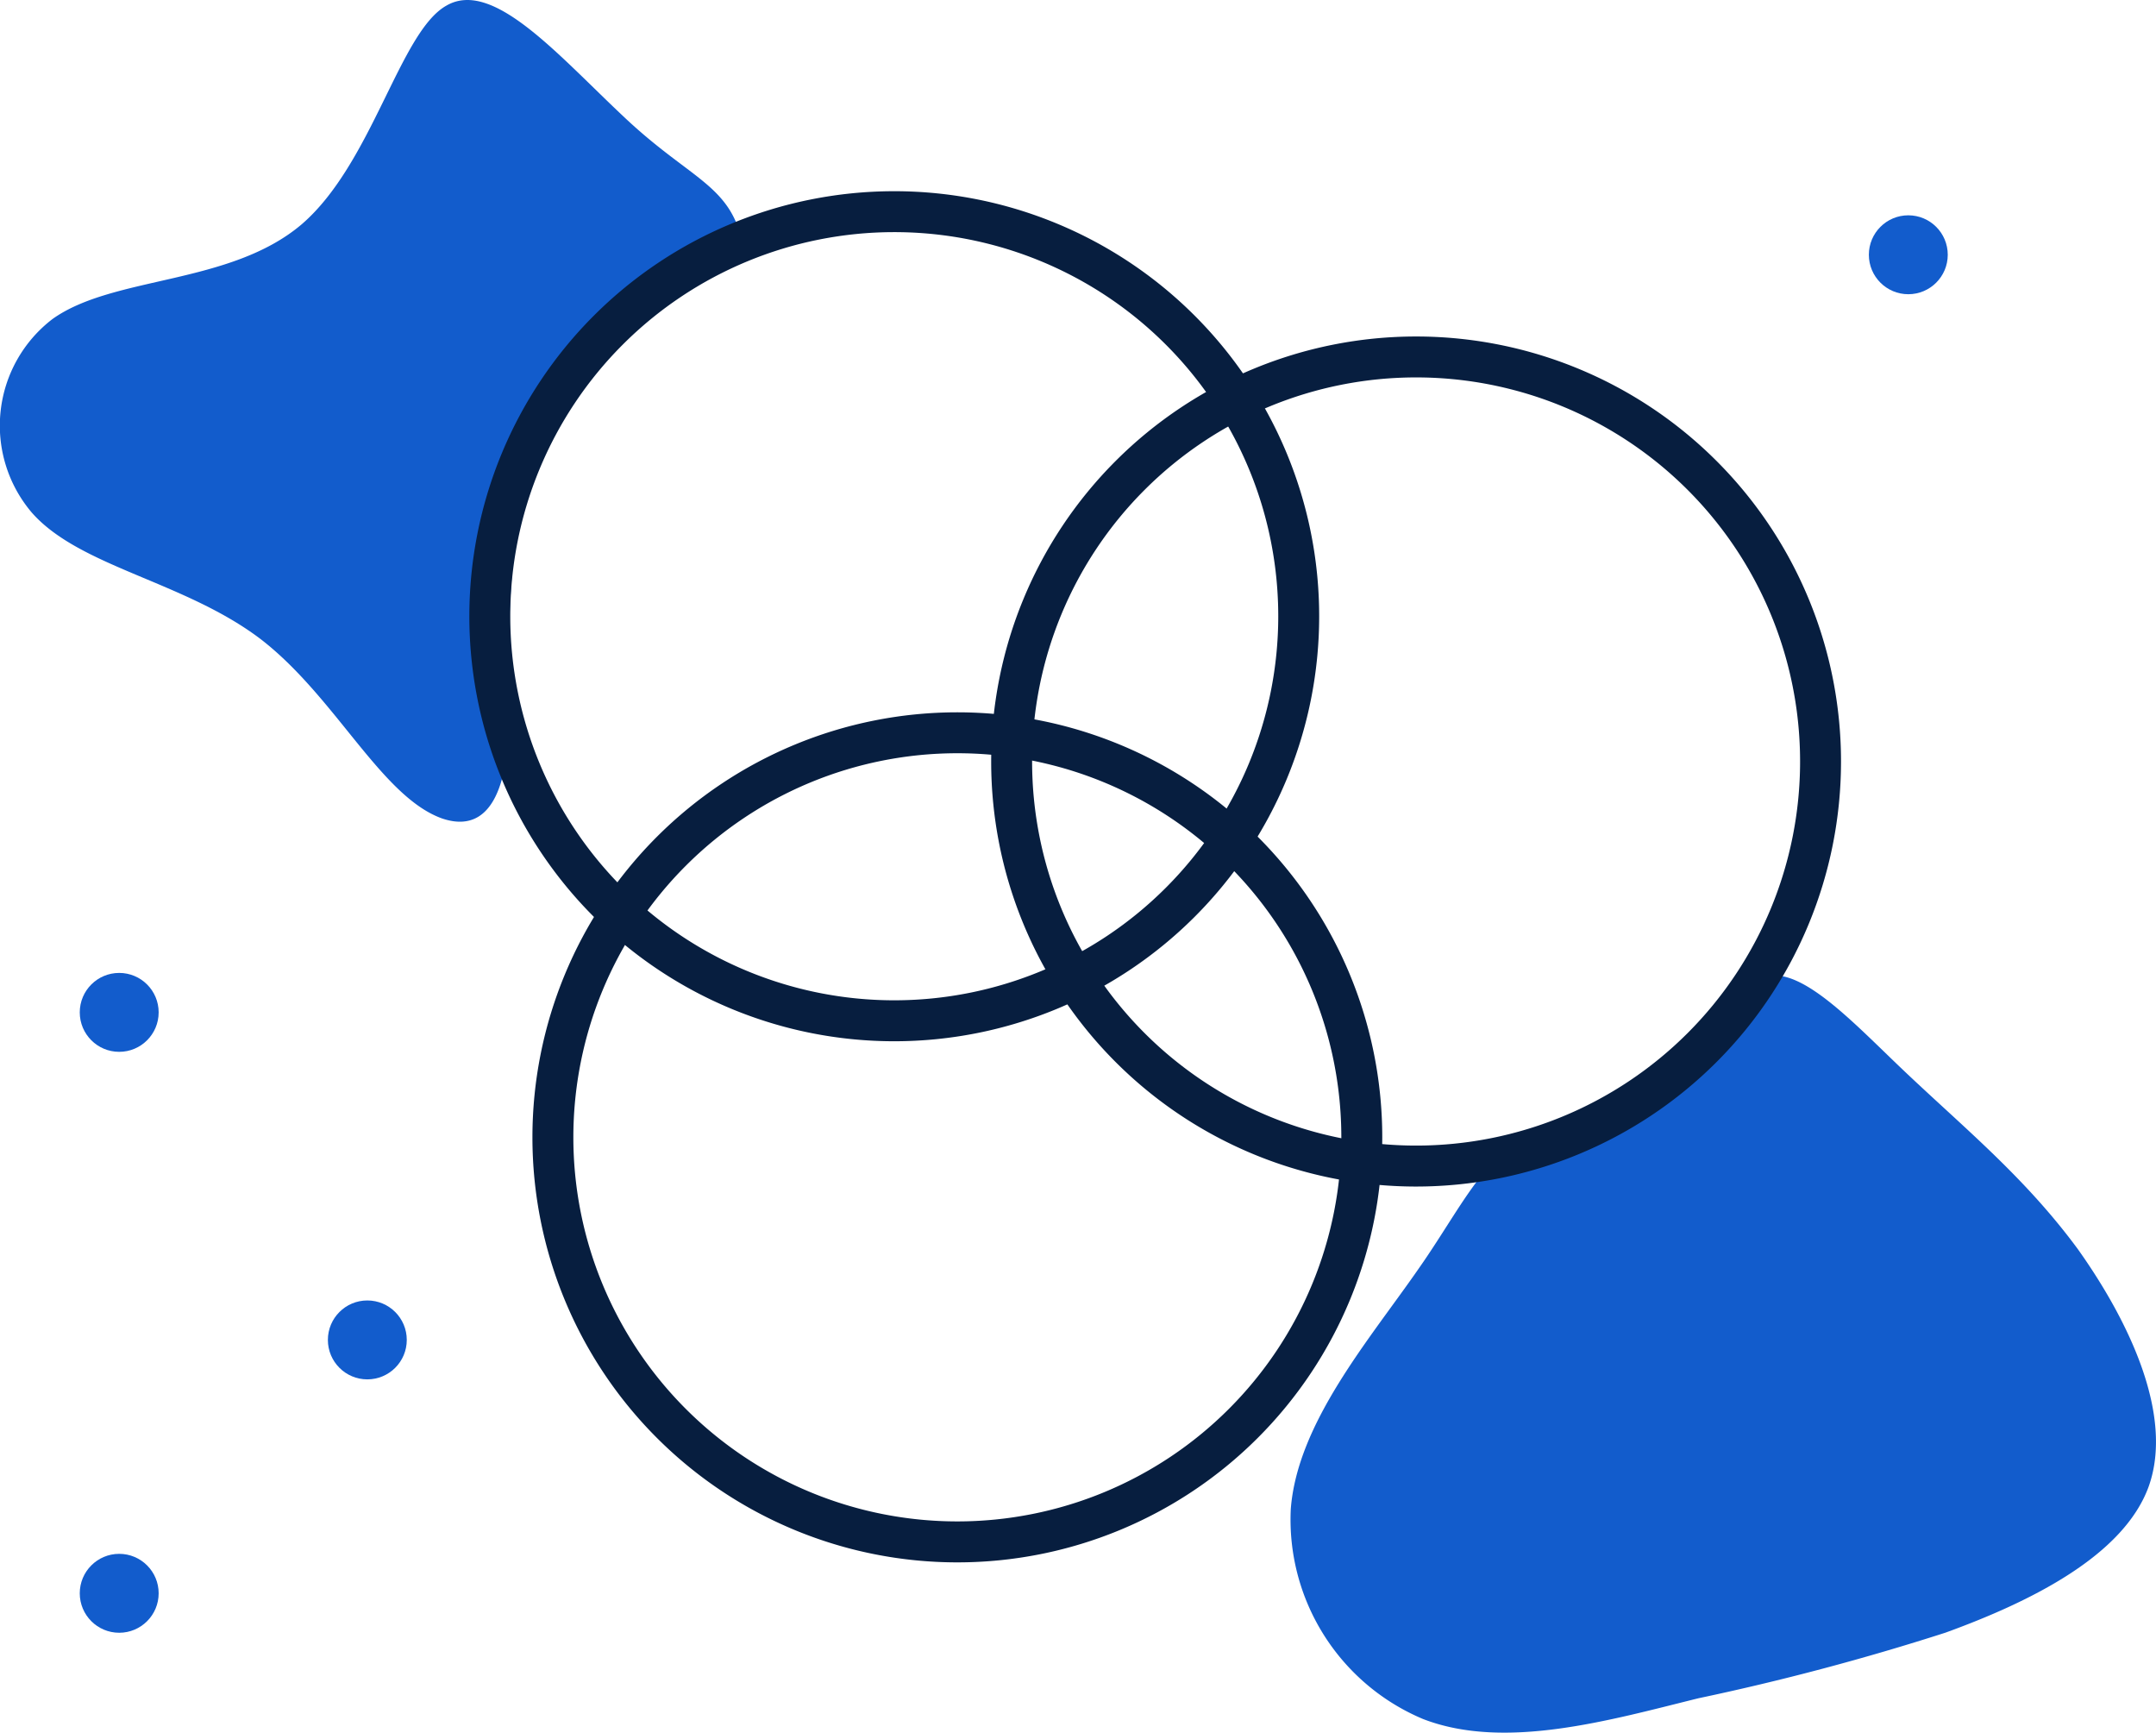
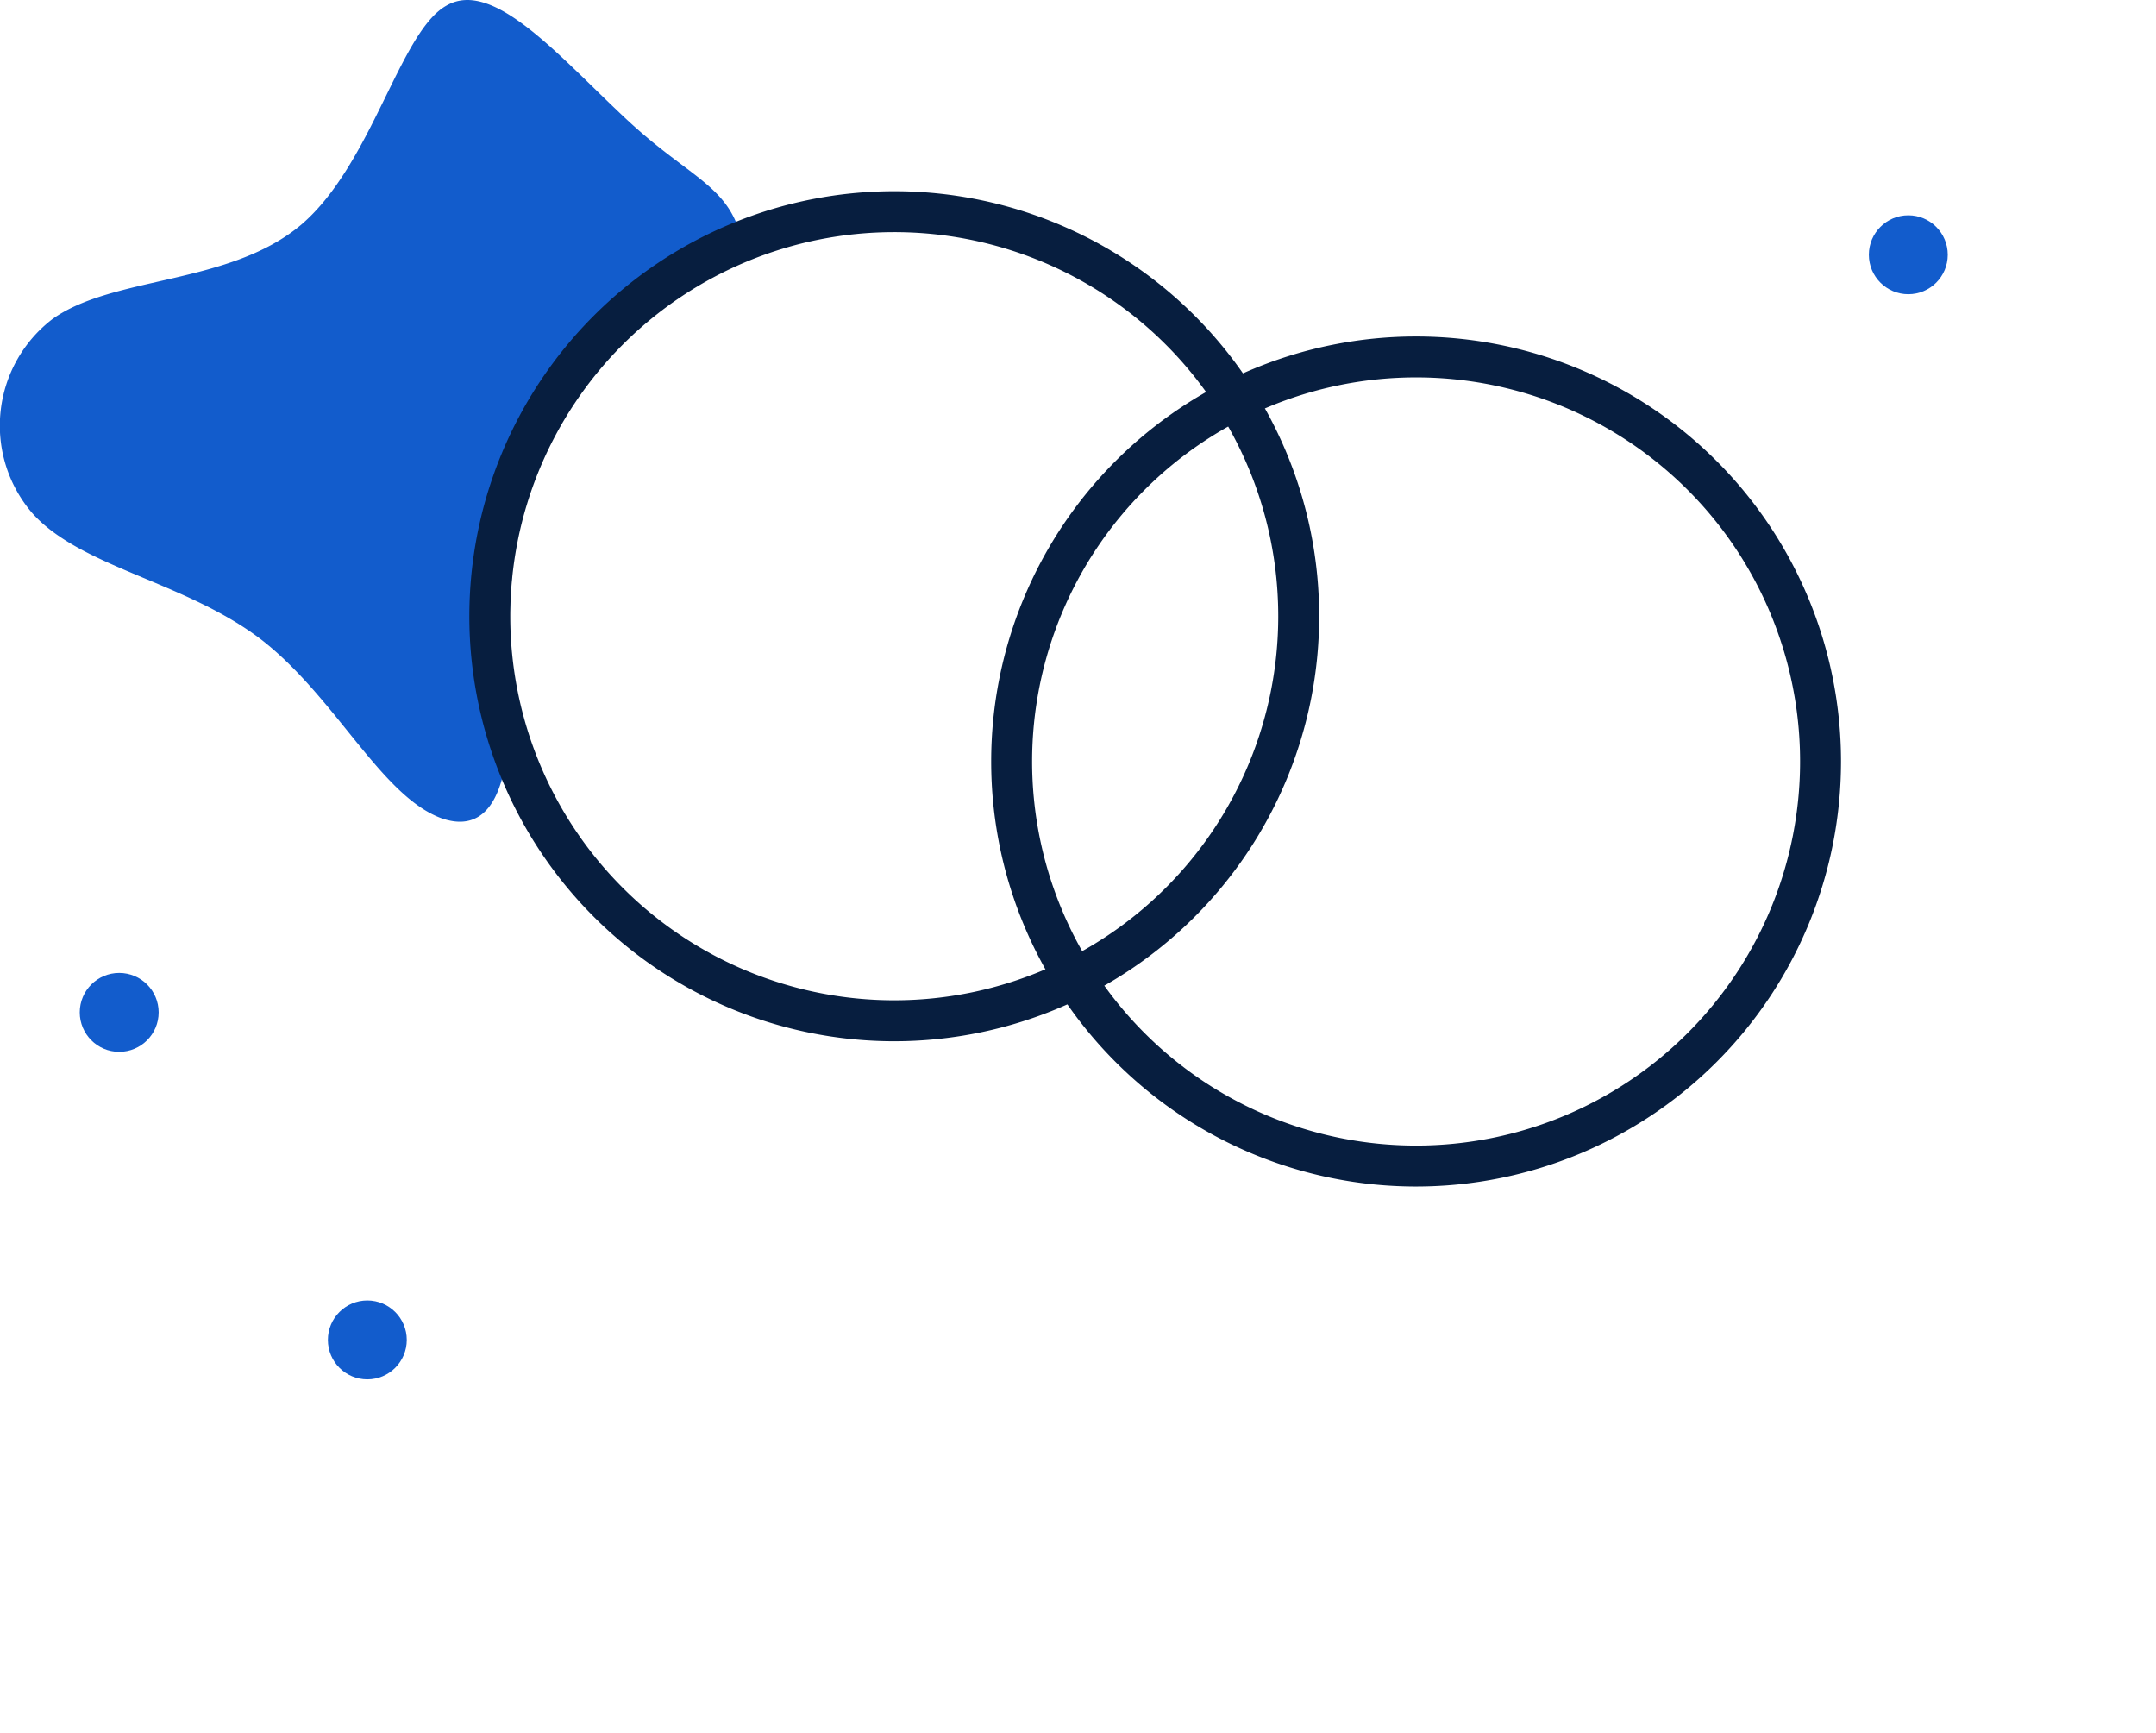
<svg xmlns="http://www.w3.org/2000/svg" width="126.422" height="101.573" viewBox="0 0 126.422 101.573">
  <g id="icone" transform="translate(-298.879 -977.675)">
    <path id="Tracé_274" data-name="Tracé 274" d="M-2.534-30.353c3.891,3.636,6.171,3.884,6.873,7.456C.911-21.023-5.444-16.172-6.988-13.2-9.756-9.261-9.4,3.51-9.453,3.538c.205,3.5-.29,8.338-3.862,7.126C-16.887,9.388-19.566,3.52-23.968.139c-4.465-3.381-10.589-4.21-13.4-7.4a7.869,7.869,0,0,1,1.212-11.355c3.572-2.552,10.4-1.977,14.608-5.55C-17.4-27.737-15.8-35.456-13.06-36.987-10.317-38.581-6.489-34.052-2.534-30.353Z" transform="translate(338.116 1014.991)" fill="#125ccc" stroke="#707070" stroke-width="0" />
-     <path id="Tracé_273" data-name="Tracé 273" d="M-2.8-28.687C.791-25.29,4.252-22.47,7.328-18.3c3.012,4.23,5.64,9.742,4.166,13.908C10.02-.3,4.508,2.4-.427,4.191A145.209,145.209,0,0,1-14.911,8.037C-20.1,9.318-26.255,11.113-31.062,9.254A12.679,12.679,0,0,1-38.817-3.051c.385-5.063,4.614-9.934,7.5-14.1,2.884-4.1,4.5-8.234,8.393-7.99,5.487.225,8.658-5.214,10.728-8.188S-6.387-32.084-2.8-28.687Z" transform="translate(413.384 1069.194)" fill="#125ccc" stroke="#707070" stroke-width="0" />
    <circle id="Ellipse_86" data-name="Ellipse 86" cx="2.313" cy="2.313" r="2.313" transform="translate(303.556 1034.71)" fill="#125ccc" />
    <g id="economie-collective" transform="translate(326.899 989.383)">
      <path id="Tracé_252" data-name="Tracé 252" d="M35.716,62.633A24.416,24.416,0,1,1,60.133,38.216,24.418,24.418,0,0,1,35.716,62.633Zm0-47.433A23.016,23.016,0,1,0,58.733,38.216,23.01,23.01,0,0,0,35.716,15.2Z" transform="translate(-11.3 -13.8)" fill="#071e3f" stroke="#071e3f" stroke-width="1" />
      <path id="Tracé_253" data-name="Tracé 253" d="M219.316,113.733a24.416,24.416,0,1,1,24.416-24.416A24.418,24.418,0,0,1,219.316,113.733Zm0-47.433a23.016,23.016,0,1,0,23.016,23.016A23.01,23.01,0,0,0,219.316,66.3Z" transform="translate(-164.3 -56.383)" fill="#071e3f" stroke="#071e3f" stroke-width="1" />
-       <path id="Tracé_254" data-name="Tracé 254" d="M57.916,245.933a24.416,24.416,0,1,1,24.416-24.416A24.418,24.418,0,0,1,57.916,245.933Zm0-47.433a23.016,23.016,0,1,0,23.016,23.016A23.01,23.01,0,0,0,57.916,198.5Z" transform="translate(-29.8 -166.551)" fill="#071e3f" stroke="#071e3f" stroke-width="1" />
    </g>
    <circle id="Ellipse_87" data-name="Ellipse 87" cx="2.313" cy="2.313" r="2.313" transform="translate(318.105 1053.911)" fill="#125ccc" />
-     <circle id="Ellipse_88" data-name="Ellipse 88" cx="2.313" cy="2.313" r="2.313" transform="translate(303.556 1068.765)" fill="#125ccc" />
    <circle id="Ellipse_89" data-name="Ellipse 89" cx="2.313" cy="2.313" r="2.313" transform="translate(408.464 990.297)" fill="#125ccc" />
  </g>
</svg>